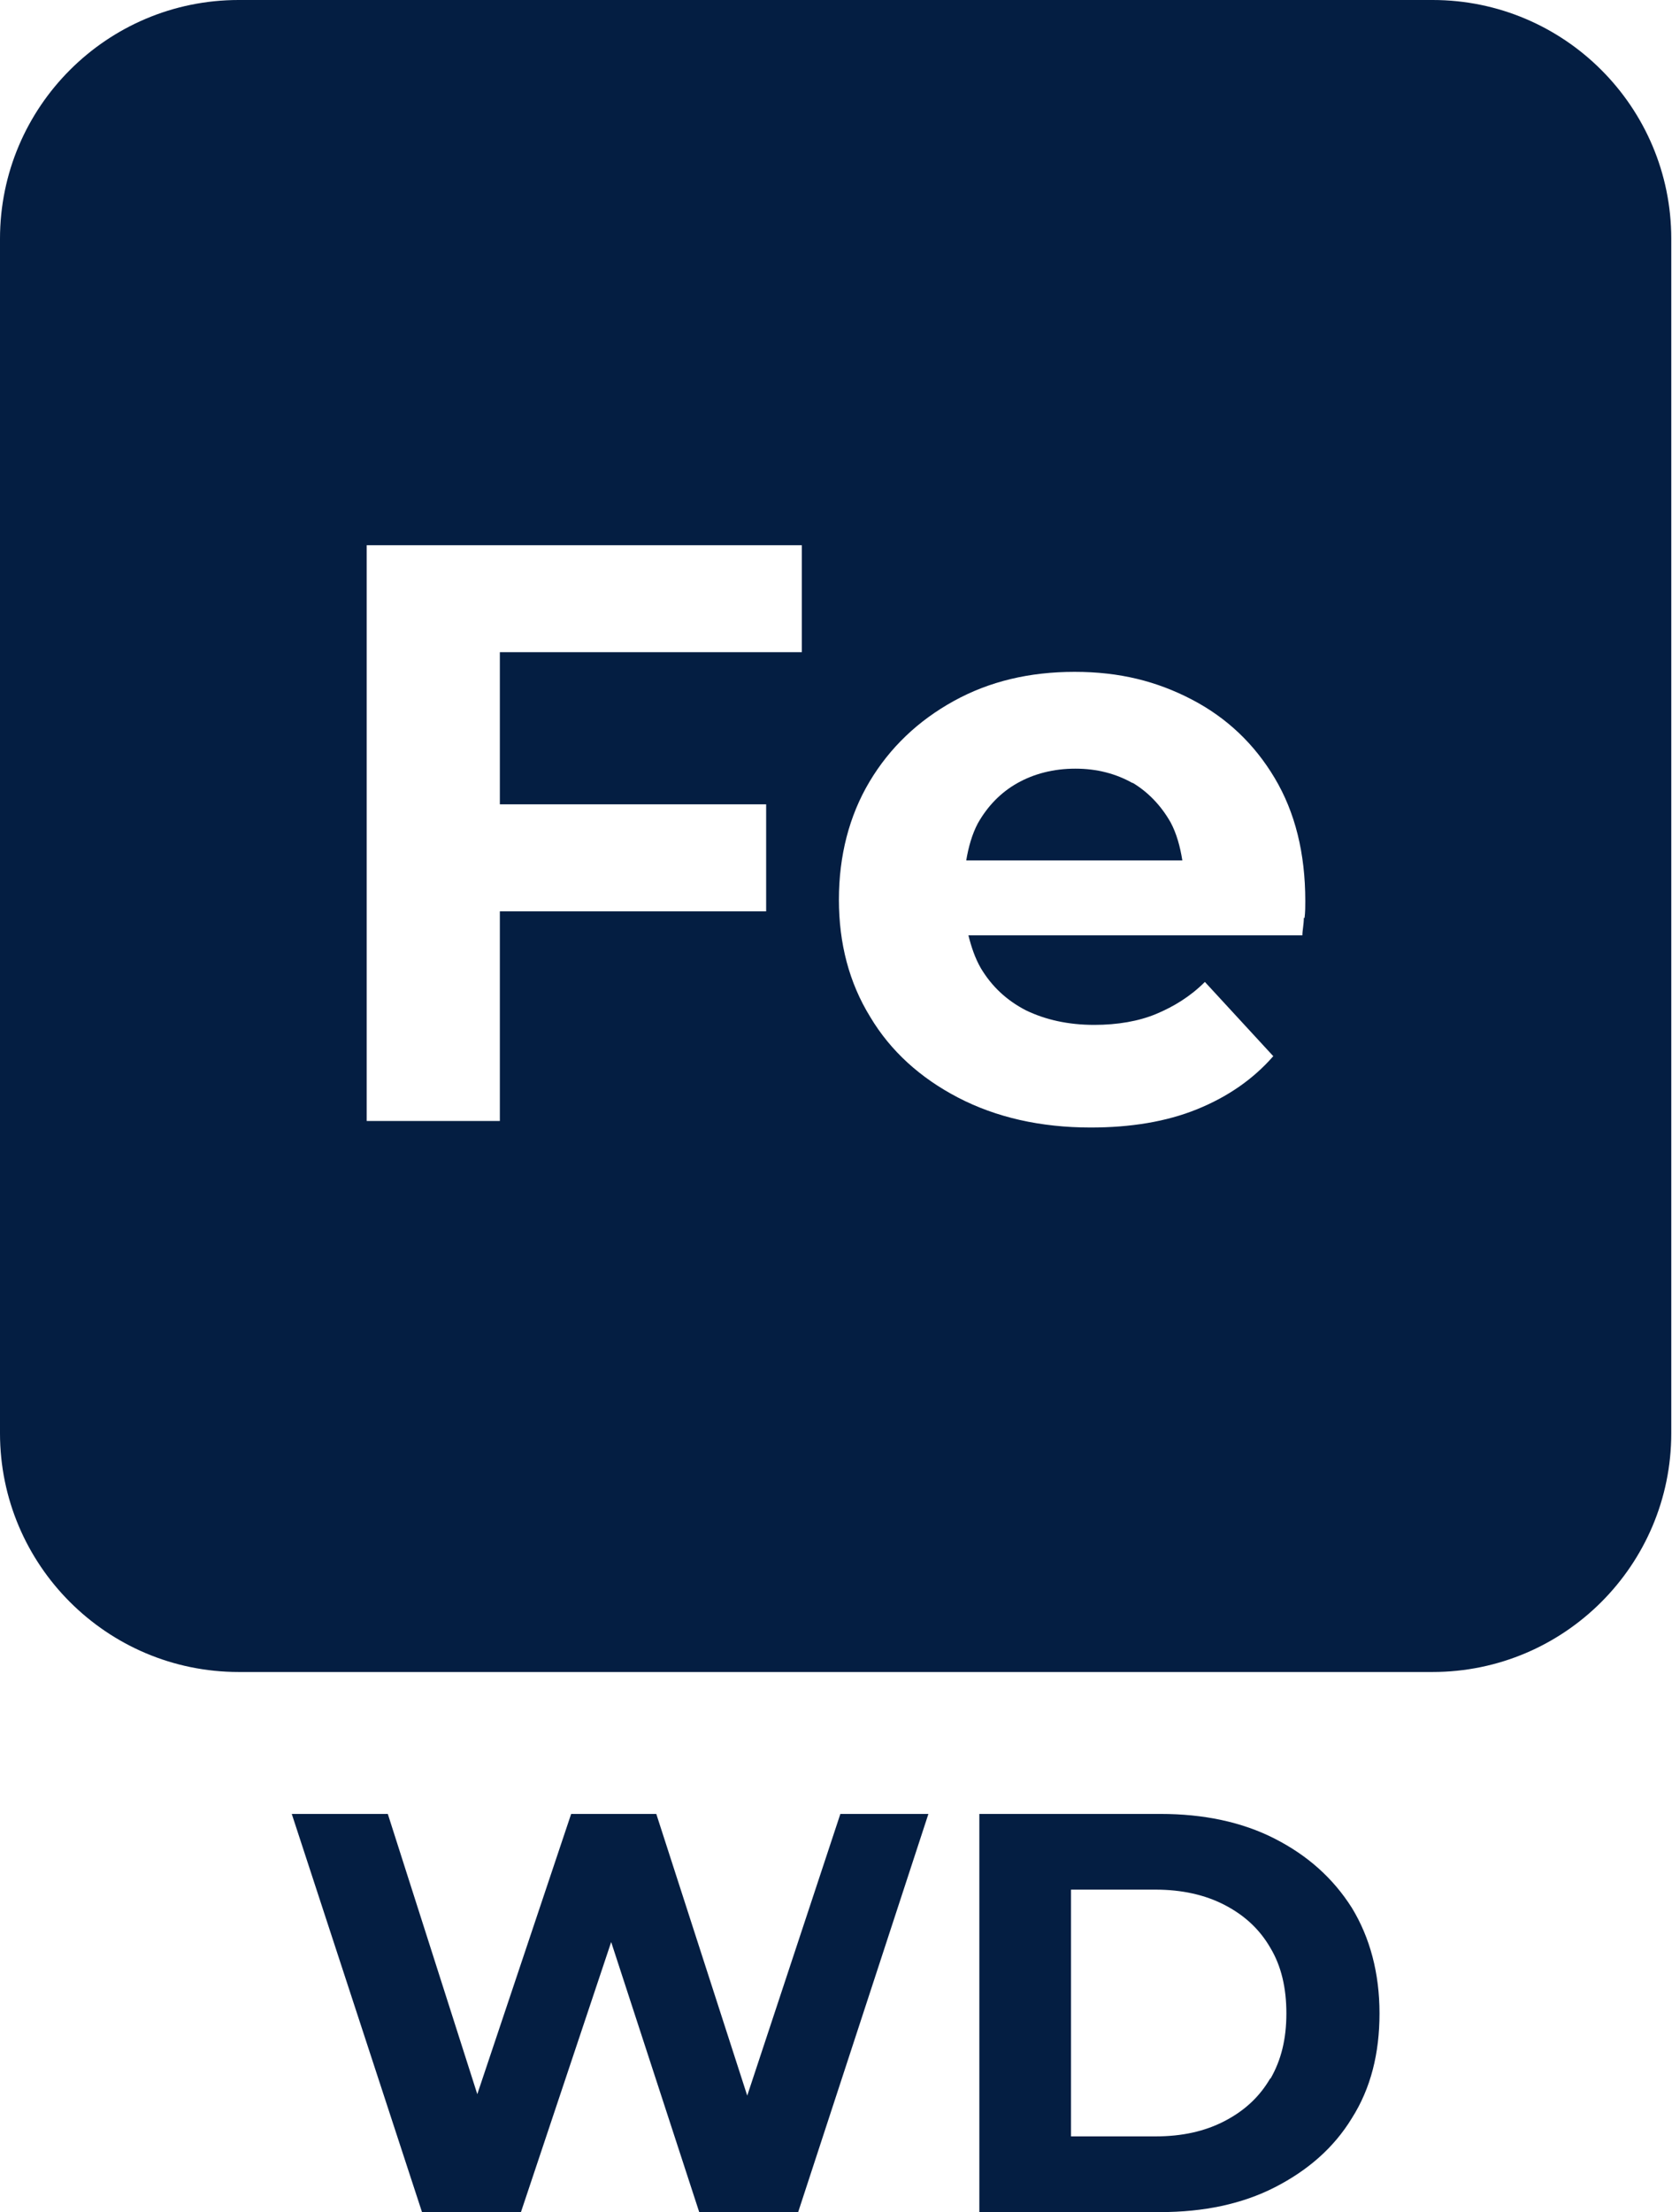
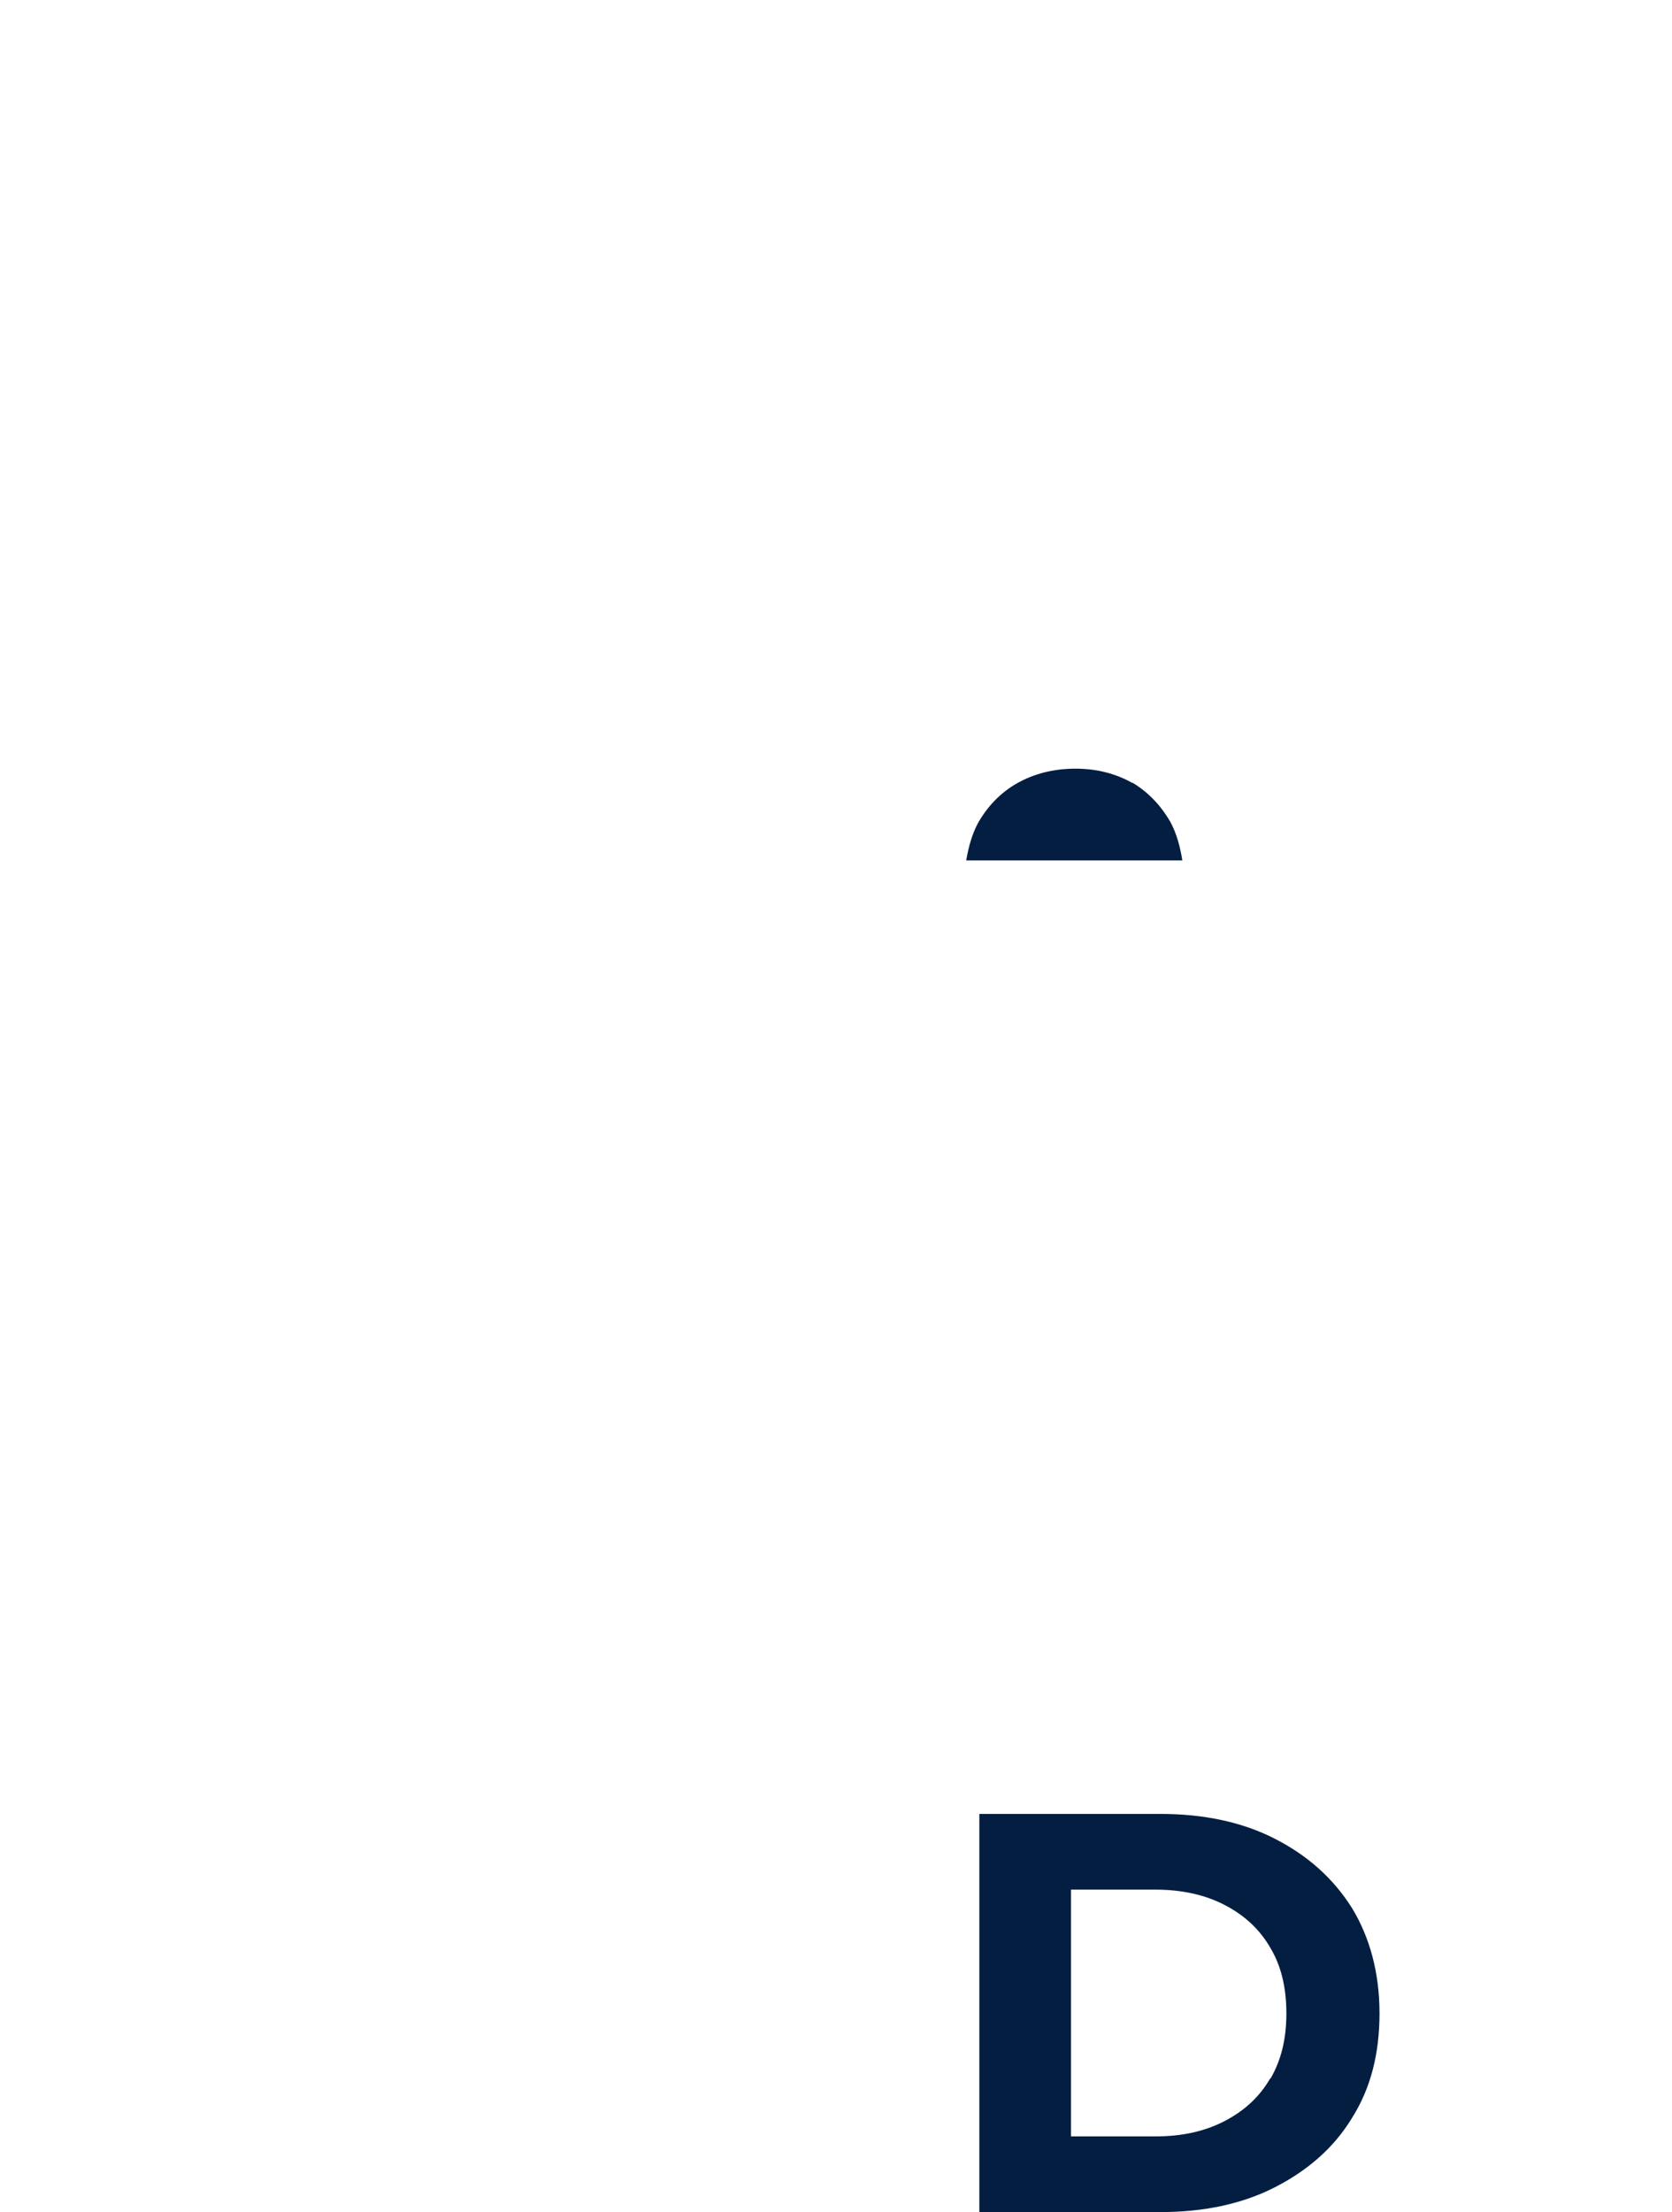
<svg xmlns="http://www.w3.org/2000/svg" id="Layer_2" data-name="Layer 2" viewBox="0 0 22.98 30.39">
  <defs>
    <style>
      .cls-1 {
        fill: #041e42;
        stroke-width: 0px;
      }
    </style>
  </defs>
  <g id="Layer_1-2" data-name="Layer 1">
    <g>
      <g>
        <path class="cls-1" d="M15.57,10.76c-.23-.13-.49-.2-.79-.2s-.57.07-.8.2c-.23.13-.41.32-.54.55-.08.15-.13.33-.16.51h2.97c-.03-.19-.08-.37-.16-.52-.13-.23-.31-.42-.53-.55Z" />
-         <path class="cls-1" d="M19.7,0H3.28C1.47,0,0,1.47,0,3.28v16.41c0,1.81,1.47,3.28,3.28,3.28h16.41c1.81,0,3.28-1.47,3.28-3.28V3.28c0-1.81-1.47-3.28-3.28-3.28ZM11.02,8.96h-4.15v2.09h3.66v1.47h-3.66v2.88h-1.83v-7.91h5.98v1.47ZM17.92,12.61c0,.09-.02.17-.02.24h-4.59c.04.16.09.31.17.45.15.25.35.44.62.58.27.13.58.2.94.2.32,0,.61-.05.85-.15.24-.1.47-.24.67-.44l.94,1.02c-.28.32-.63.56-1.05.73-.42.17-.91.25-1.46.25-.69,0-1.3-.14-1.82-.41-.52-.27-.93-.64-1.21-1.11-.29-.47-.43-1.01-.43-1.61s.14-1.15.42-1.62c.28-.47.67-.84,1.16-1.11.49-.27,1.04-.4,1.66-.4s1.13.13,1.61.38c.48.25.86.61,1.14,1.08.28.47.42,1.03.42,1.69,0,.07,0,.15-.01.23Z" />
      </g>
      <g>
-         <polygon class="cls-1" points="10.27 28.79 9.02 24.92 7.85 24.92 6.56 28.77 5.33 24.92 4.01 24.92 5.8 30.39 7.16 30.39 8.4 26.68 9.61 30.39 10.97 30.39 12.76 24.92 11.55 24.92 10.27 28.79" />
        <path class="cls-1" d="M18.58,26.21c-.26-.41-.61-.72-1.06-.95-.45-.23-.98-.34-1.57-.34h-2.49v5.47h2.49c.59,0,1.12-.11,1.57-.34.45-.23.81-.54,1.06-.95.26-.41.38-.89.38-1.44s-.13-1.04-.38-1.45ZM17.46,28.55c-.15.26-.36.45-.63.59-.27.14-.58.21-.95.21h-1.16v-3.39h1.16c.36,0,.68.07.95.21.27.14.48.33.63.59.15.25.22.55.22.9s-.07.64-.22.9Z" />
      </g>
    </g>
  </g>
</svg>